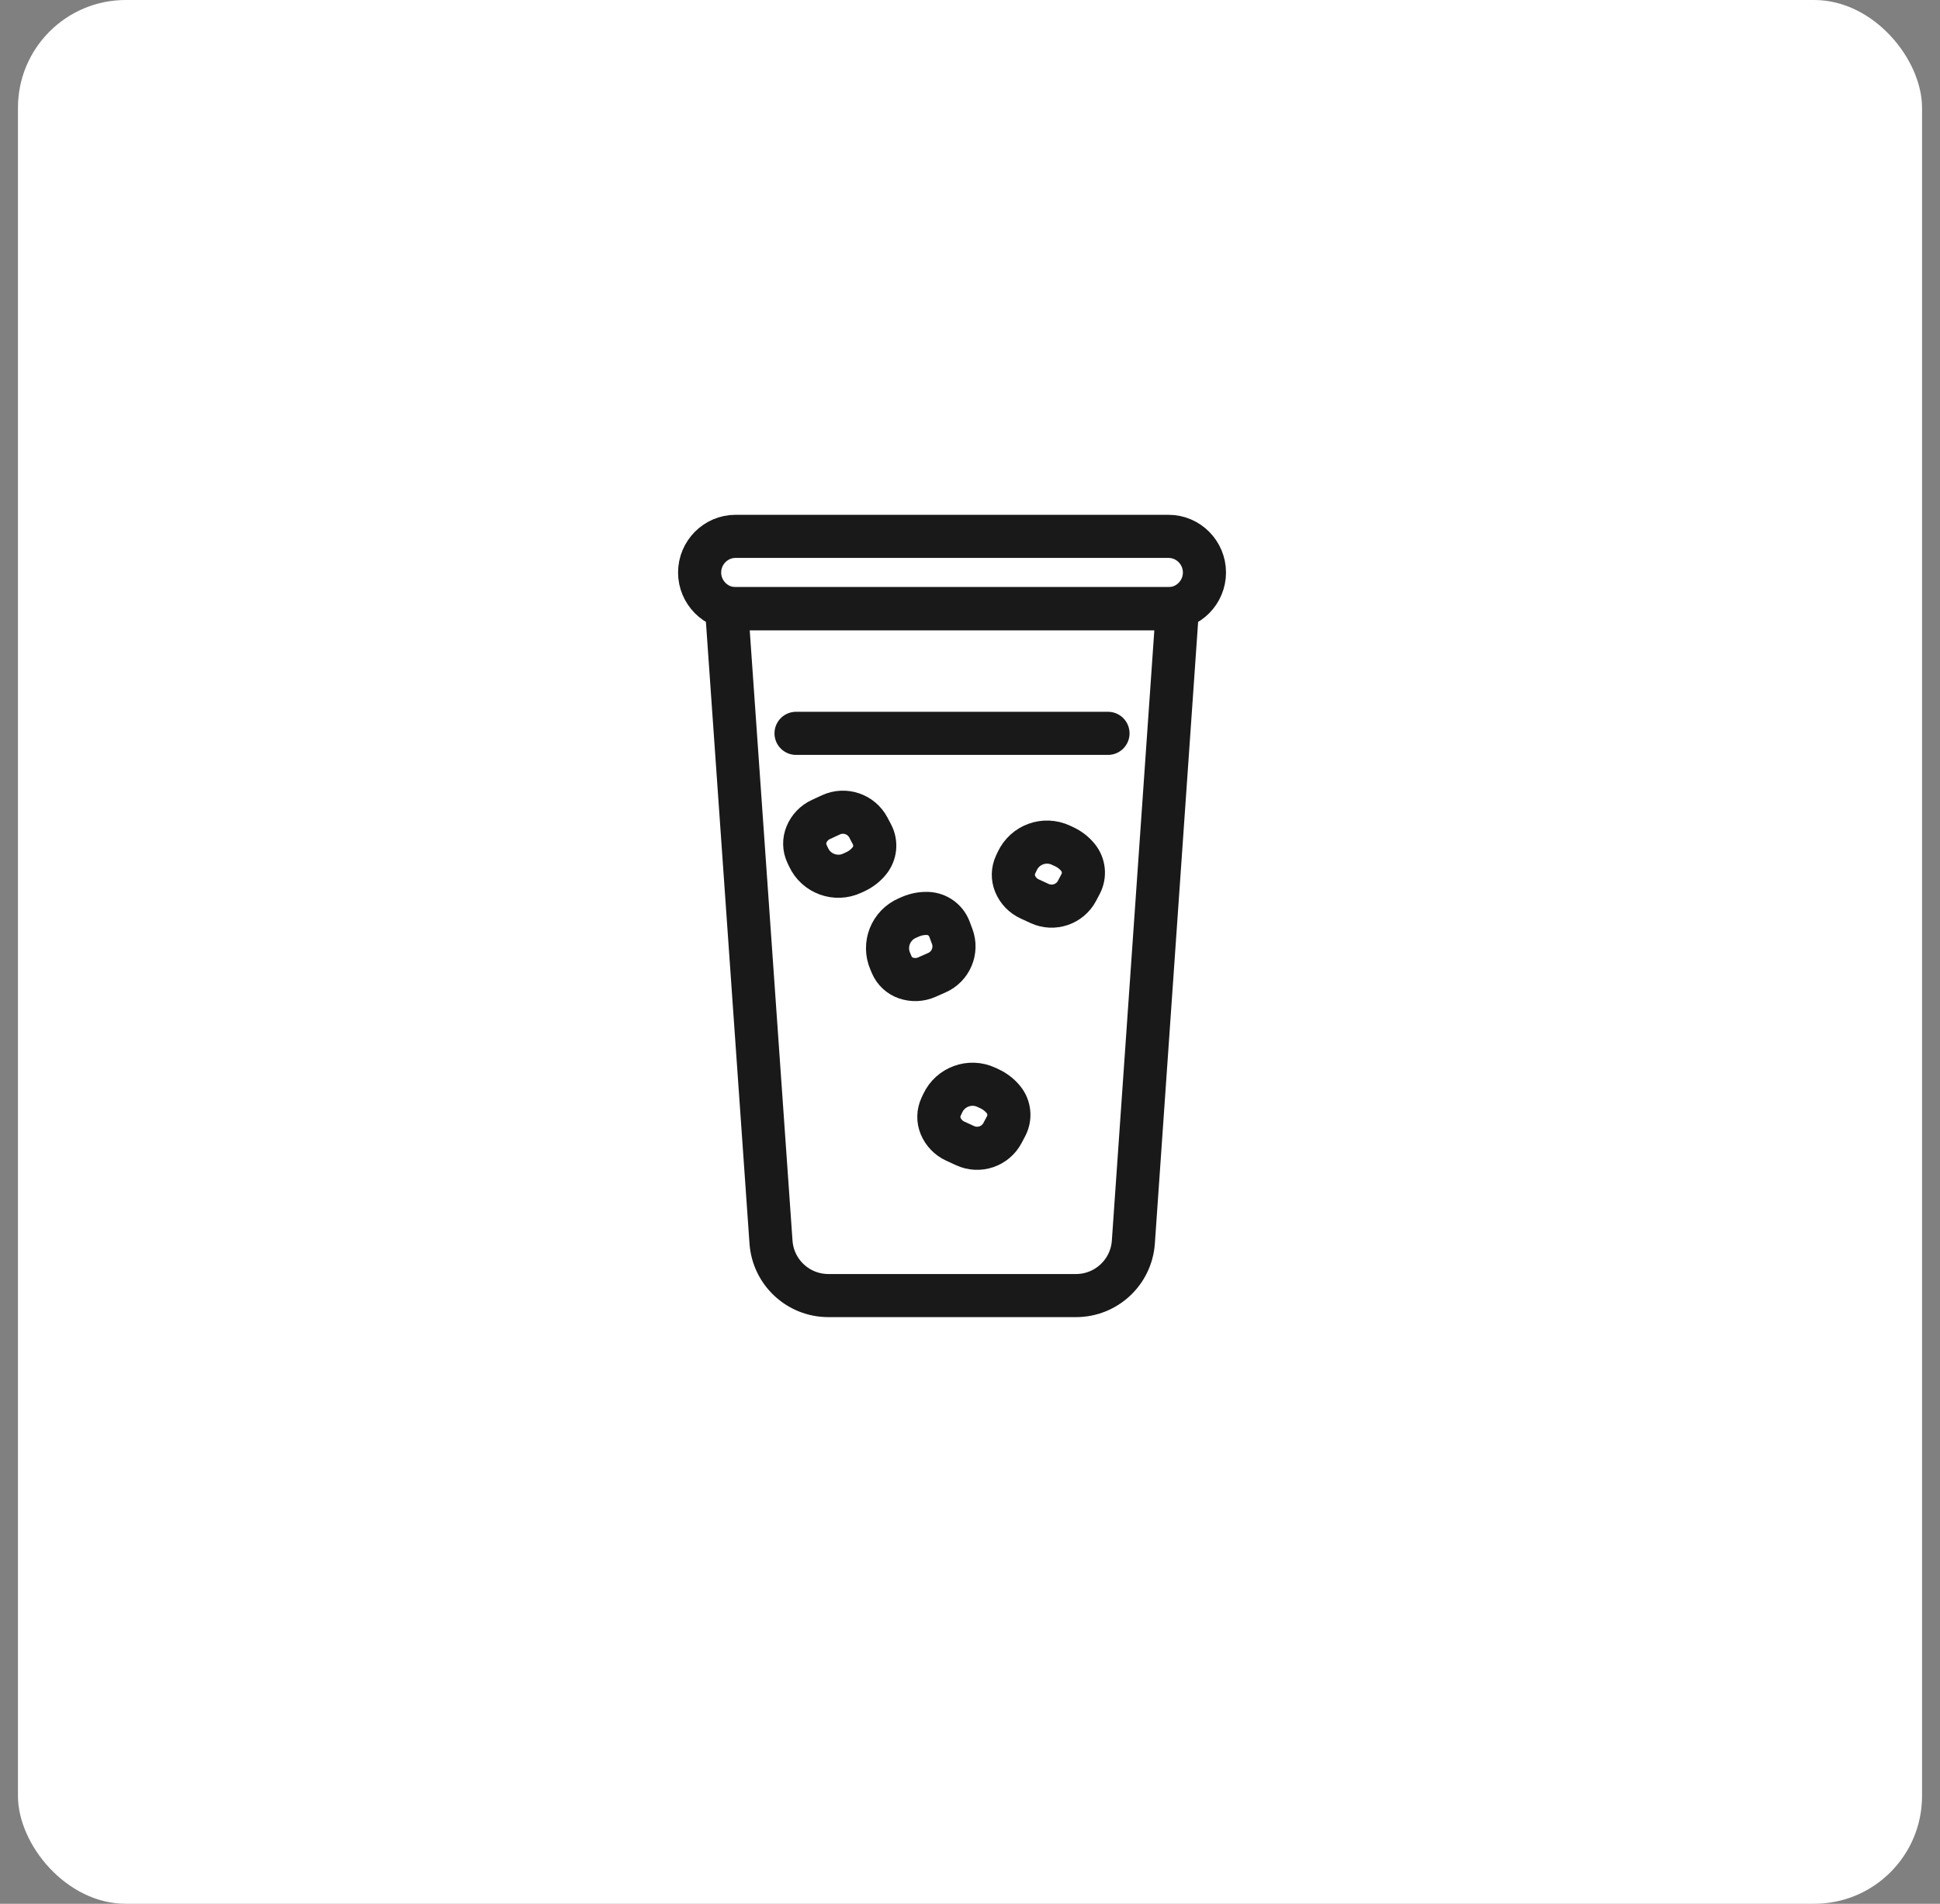
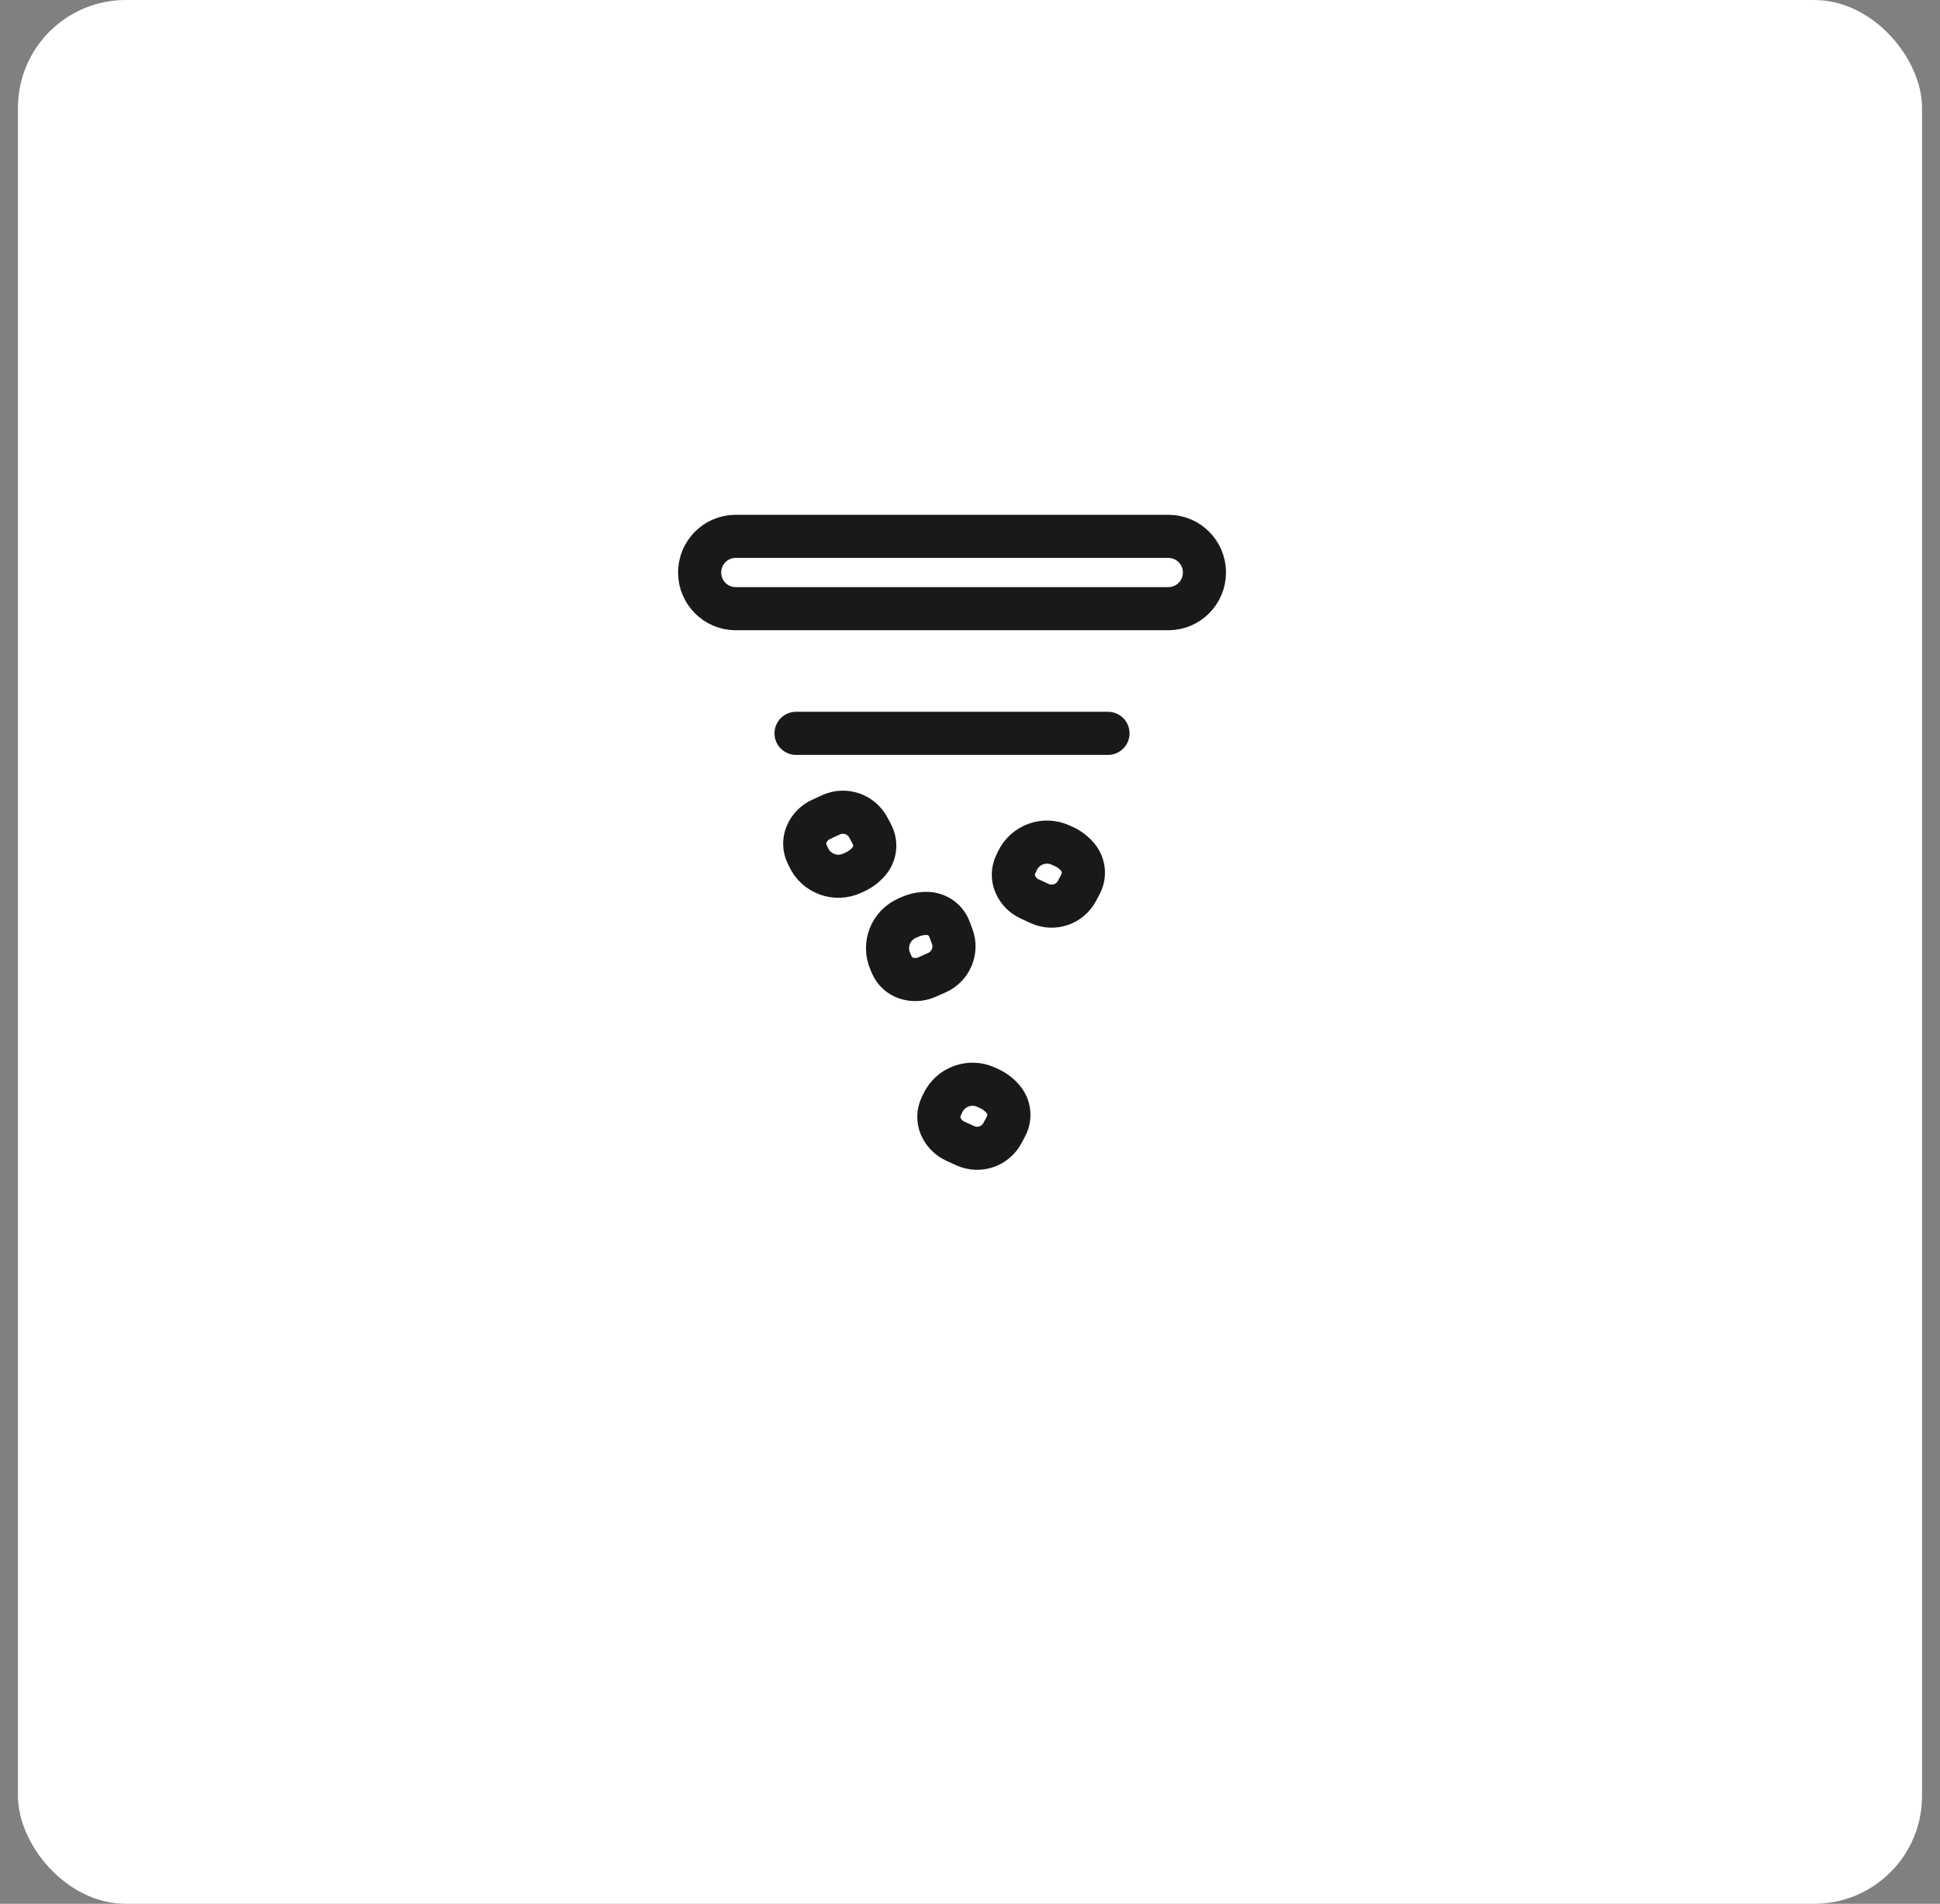
<svg xmlns="http://www.w3.org/2000/svg" width="54" height="53" viewBox="0 0 54 53" fill="none">
  <rect x="0" y="0" width="54" height="53" fill="#808080" stroke="none" />
  <rect x="0.5" width="53" height="53" rx="3" fill="white" />
  <path d="M19.474 15.938C19.474 15.386 19.922 14.932 20.474 14.932H32.526C33.078 14.932 33.526 15.386 33.526 15.938V15.938C33.526 16.49 33.078 16.945 32.526 16.945H20.474C19.922 16.945 19.474 16.49 19.474 15.938V15.938Z" stroke="#191919" stroke-width="1.2" />
-   <path d="M20.225 16.945H32.774L31.547 34.579C31.489 35.417 30.792 36.068 29.951 36.068H23.057C22.217 36.068 21.52 35.418 21.461 34.58L20.225 16.945Z" stroke="#191919" stroke-width="1.2" />
  <path d="M22.158 20.416H30.841" stroke="#191919" stroke-width="1.2" stroke-linecap="round" stroke-linejoin="round" />
  <path d="M26.863 31.894L26.586 31.767C26.404 31.683 26.26 31.533 26.183 31.348C26.112 31.176 26.116 30.981 26.195 30.812L26.242 30.712C26.456 30.255 27 30.057 27.457 30.271L27.547 30.313C27.696 30.383 27.827 30.485 27.931 30.612C28.102 30.821 28.131 31.112 28.005 31.352L27.905 31.541C27.707 31.917 27.249 32.072 26.863 31.894Z" fill="white" stroke="#191919" stroke-width="1.2" stroke-linecap="round" />
  <path d="M26.076 27.08L25.797 27.203C25.614 27.284 25.407 27.292 25.217 27.227C25.04 27.166 24.898 27.034 24.823 26.862L24.78 26.761C24.579 26.297 24.793 25.759 25.256 25.559L25.347 25.519C25.498 25.454 25.661 25.424 25.825 25.43C26.095 25.441 26.332 25.613 26.428 25.866L26.503 26.066C26.653 26.464 26.465 26.909 26.076 27.08Z" fill="white" stroke="#191919" stroke-width="1.2" stroke-linecap="round" />
  <path d="M28.937 25.153L28.66 25.025C28.478 24.942 28.334 24.792 28.257 24.607C28.186 24.434 28.19 24.24 28.269 24.071L28.316 23.971C28.53 23.513 29.074 23.316 29.531 23.53L29.621 23.572C29.77 23.641 29.901 23.743 30.005 23.87C30.176 24.08 30.205 24.371 30.079 24.61L29.979 24.8C29.781 25.175 29.323 25.331 28.937 25.153Z" fill="white" stroke="#191919" stroke-width="1.2" stroke-linecap="round" />
  <path d="M23.129 22.685L22.852 22.813C22.67 22.896 22.526 23.046 22.45 23.231C22.378 23.403 22.382 23.598 22.461 23.767L22.508 23.867C22.722 24.325 23.266 24.522 23.724 24.308L23.814 24.266C23.962 24.197 24.093 24.095 24.197 23.968C24.368 23.758 24.398 23.467 24.271 23.228L24.171 23.038C23.973 22.663 23.515 22.507 23.129 22.685Z" fill="white" stroke="#191919" stroke-width="1.2" stroke-linecap="round" />
</svg>